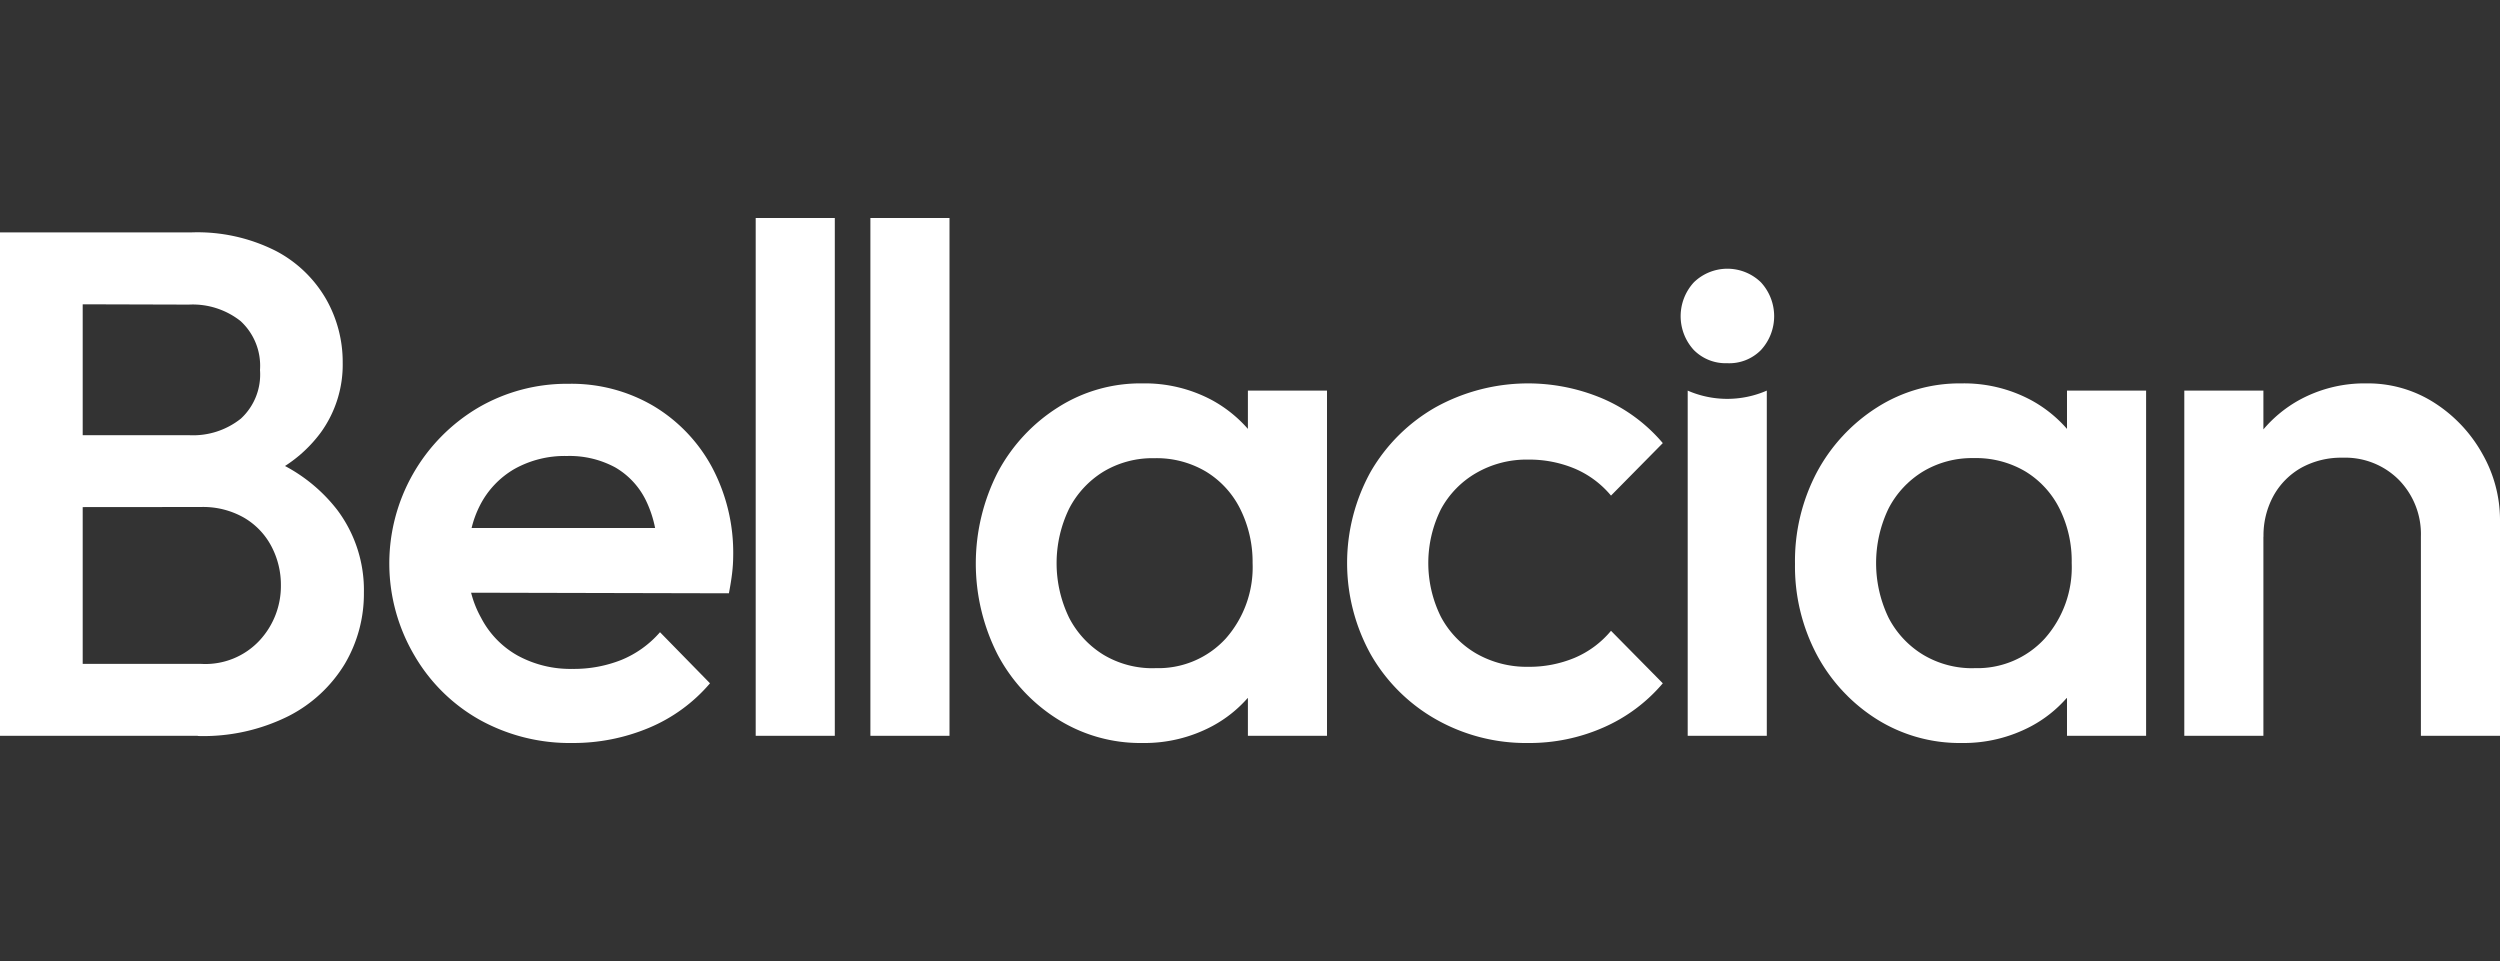
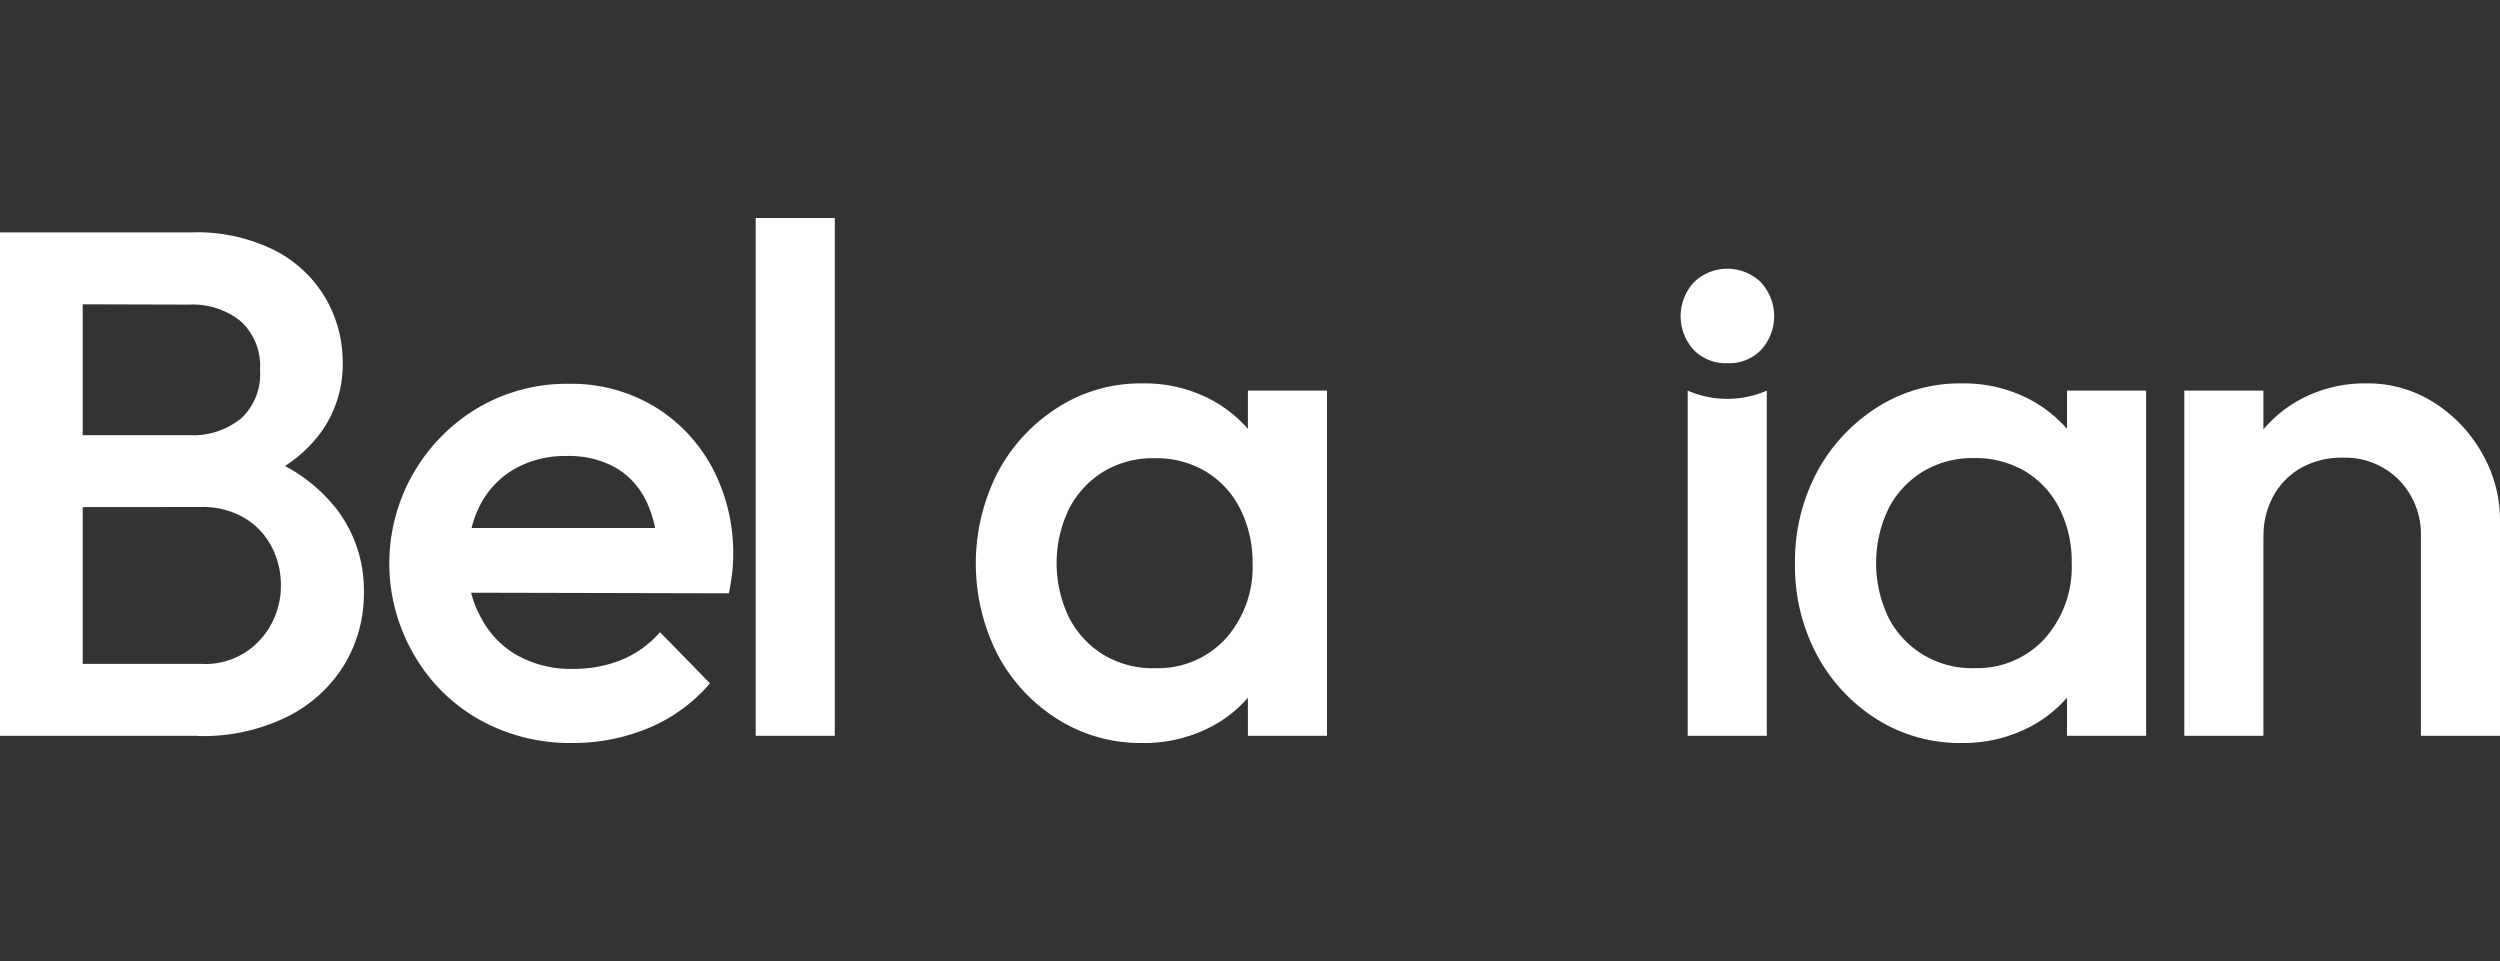
<svg xmlns="http://www.w3.org/2000/svg" id="Layer_1" data-name="Layer 1" viewBox="0 0 250 96.1">
  <rect x="0" y="0" width="250" height="96.1" fill="#333333" stroke="none" />
  <defs>
    <style>.cls-1,.cls-2{fill:#fff;}.cls-1{fill-rule:evenodd;}</style>
  </defs>
  <path class="cls-1" d="M19.78,73.58H0V23.24H19.13a17.37,17.37,0,0,1,8.49,1.87,12.46,12.46,0,0,1,5,4.82,12.71,12.71,0,0,1,1.65,6.32,11.57,11.57,0,0,1-2.19,7,13.56,13.56,0,0,1-3.58,3.35A16.2,16.2,0,0,1,33.73,51a13.35,13.35,0,0,1,2.66,8.27,13.79,13.79,0,0,1-1.91,7.12,14,14,0,0,1-5.61,5.21,19.06,19.06,0,0,1-9.09,2ZM8.27,30.43V43.52H18.91a7.67,7.67,0,0,0,5.18-1.66A6,6,0,0,0,26,37a6.07,6.07,0,0,0-1.94-4.89,7.72,7.72,0,0,0-5.18-1.65Zm0,20.28V66.39H20.14A7.4,7.4,0,0,0,26,64a8,8,0,0,0,2.09-5.46,8.25,8.25,0,0,0-.94-3.89,7.17,7.17,0,0,0-2.73-2.87,8.23,8.23,0,0,0-4.31-1.08Z" />
  <path class="cls-1" d="M47.11,59.27a10.34,10.34,0,0,0,1,2.51,9.14,9.14,0,0,0,3.66,3.78,11,11,0,0,0,5.47,1.33A12.88,12.88,0,0,0,62.12,66,10.28,10.28,0,0,0,66,63.22l5,5.11a16.26,16.26,0,0,1-6.12,4.46,19.55,19.55,0,0,1-7.62,1.51A18.58,18.58,0,0,1,48,72a17.38,17.38,0,0,1-6.55-6.44,18.1,18.1,0,0,1,6.4-24.81,17.6,17.6,0,0,1,9-2.37,16.17,16.17,0,0,1,8.52,2.23,15.93,15.93,0,0,1,5.83,6.11,18.21,18.21,0,0,1,2.12,8.85,15.25,15.25,0,0,1-.11,1.76c-.07.6-.18,1.26-.32,2Zm0-6.47H65.51a11.3,11.3,0,0,0-.91-2.74,7.73,7.73,0,0,0-3.06-3.31,9.59,9.59,0,0,0-4.85-1.15,10.27,10.27,0,0,0-5.25,1.3A8.84,8.84,0,0,0,48,50.53a10.22,10.22,0,0,0-.84,2.27Z" />
  <rect class="cls-2" x="75.57" y="21.8" width="7.91" height="51.78" />
-   <rect class="cls-2" x="87.04" y="21.8" width="7.91" height="51.78" />
  <path class="cls-1" d="M124.76,69.81a12.67,12.67,0,0,1-3.53,2.8,14.4,14.4,0,0,1-7,1.69,15.54,15.54,0,0,1-8.45-2.37,17,17,0,0,1-6-6.44,20.07,20.07,0,0,1,0-18.27,17.23,17.23,0,0,1,6-6.47,15.32,15.32,0,0,1,8.45-2.41,14.23,14.23,0,0,1,7,1.69,13.11,13.11,0,0,1,3.56,2.86V39.06h7.91V73.58h-7.91V69.81Zm-9.28-3a9.14,9.14,0,0,0,7.09-2.95,10.77,10.77,0,0,0,2.69-7.55A11.88,11.88,0,0,0,124,50.85a9.12,9.12,0,0,0-3.42-3.7,9.67,9.67,0,0,0-5.14-1.33,9.54,9.54,0,0,0-5.07,1.33,9.4,9.4,0,0,0-3.45,3.7,12.5,12.5,0,0,0,0,10.94,9.4,9.4,0,0,0,3.45,3.7A9.54,9.54,0,0,0,115.48,66.82Z" />
-   <path class="cls-2" d="M152.83,74.3a18.24,18.24,0,0,1-9.24-2.37,17.38,17.38,0,0,1-6.51-6.48,18.85,18.85,0,0,1,0-18.3,17.49,17.49,0,0,1,6.51-6.44,19.1,19.1,0,0,1,16.75-.82,16.36,16.36,0,0,1,5.94,4.42l-5.18,5.25a9.61,9.61,0,0,0-3.63-2.7,11.78,11.78,0,0,0-4.64-.9,10.05,10.05,0,0,0-5.21,1.34,9.26,9.26,0,0,0-3.53,3.63,12.09,12.09,0,0,0,0,10.75,9.3,9.3,0,0,0,3.53,3.67,10.14,10.14,0,0,0,5.21,1.33,11.78,11.78,0,0,0,4.64-.9,9.61,9.61,0,0,0,3.63-2.7l5.18,5.25a16.36,16.36,0,0,1-5.94,4.42,18.32,18.32,0,0,1-7.51,1.55Z" />
  <path class="cls-1" d="M168.77,73.58V39.06a9.88,9.88,0,0,0,7.91,0V73.58Z" />
  <path class="cls-1" d="M172.72,36.32A4.47,4.47,0,0,1,169.38,35a5,5,0,0,1,0-6.76,4.81,4.81,0,0,1,6.72,0,5,5,0,0,1,0,6.76A4.44,4.44,0,0,1,172.72,36.32Z" />
  <path class="cls-1" d="M206.66,69.81a12.62,12.62,0,0,1-3.52,2.8,14.41,14.41,0,0,1-7,1.69,15.59,15.59,0,0,1-8.45-2.37,17.15,17.15,0,0,1-6-6.44,18.87,18.87,0,0,1-2.19-9.1,19,19,0,0,1,2.19-9.17,17.39,17.39,0,0,1,6-6.47,15.37,15.37,0,0,1,8.45-2.41,14.18,14.18,0,0,1,7,1.69,13,13,0,0,1,3.56,2.86V39.06h7.91V73.58h-7.91V69.81Zm-9.27-3a9.13,9.13,0,0,0,7.08-2.95,10.73,10.73,0,0,0,2.7-7.55,11.76,11.76,0,0,0-1.23-5.47,9.1,9.1,0,0,0-3.41-3.7,9.69,9.69,0,0,0-5.14-1.33,9.54,9.54,0,0,0-5.07,1.33,9.36,9.36,0,0,0-3.46,3.7,12.59,12.59,0,0,0,0,10.94,9.36,9.36,0,0,0,3.46,3.7A9.54,9.54,0,0,0,197.39,66.82Z" />
  <path class="cls-1" d="M226.34,53.66V73.58h-7.91V39.06h7.91v3.88a12.88,12.88,0,0,1,3.41-2.84,13.57,13.57,0,0,1,6.9-1.76,12.29,12.29,0,0,1,6.88,2,14.3,14.3,0,0,1,4.74,5.1A13.34,13.34,0,0,1,250,51.93V73.58h-7.91V53.66A7.76,7.76,0,0,0,239.9,48a7.56,7.56,0,0,0-5.63-2.23,8.28,8.28,0,0,0-4.13,1,7.25,7.25,0,0,0-2.79,2.81,8.25,8.25,0,0,0-1,4.1Z" />
</svg>